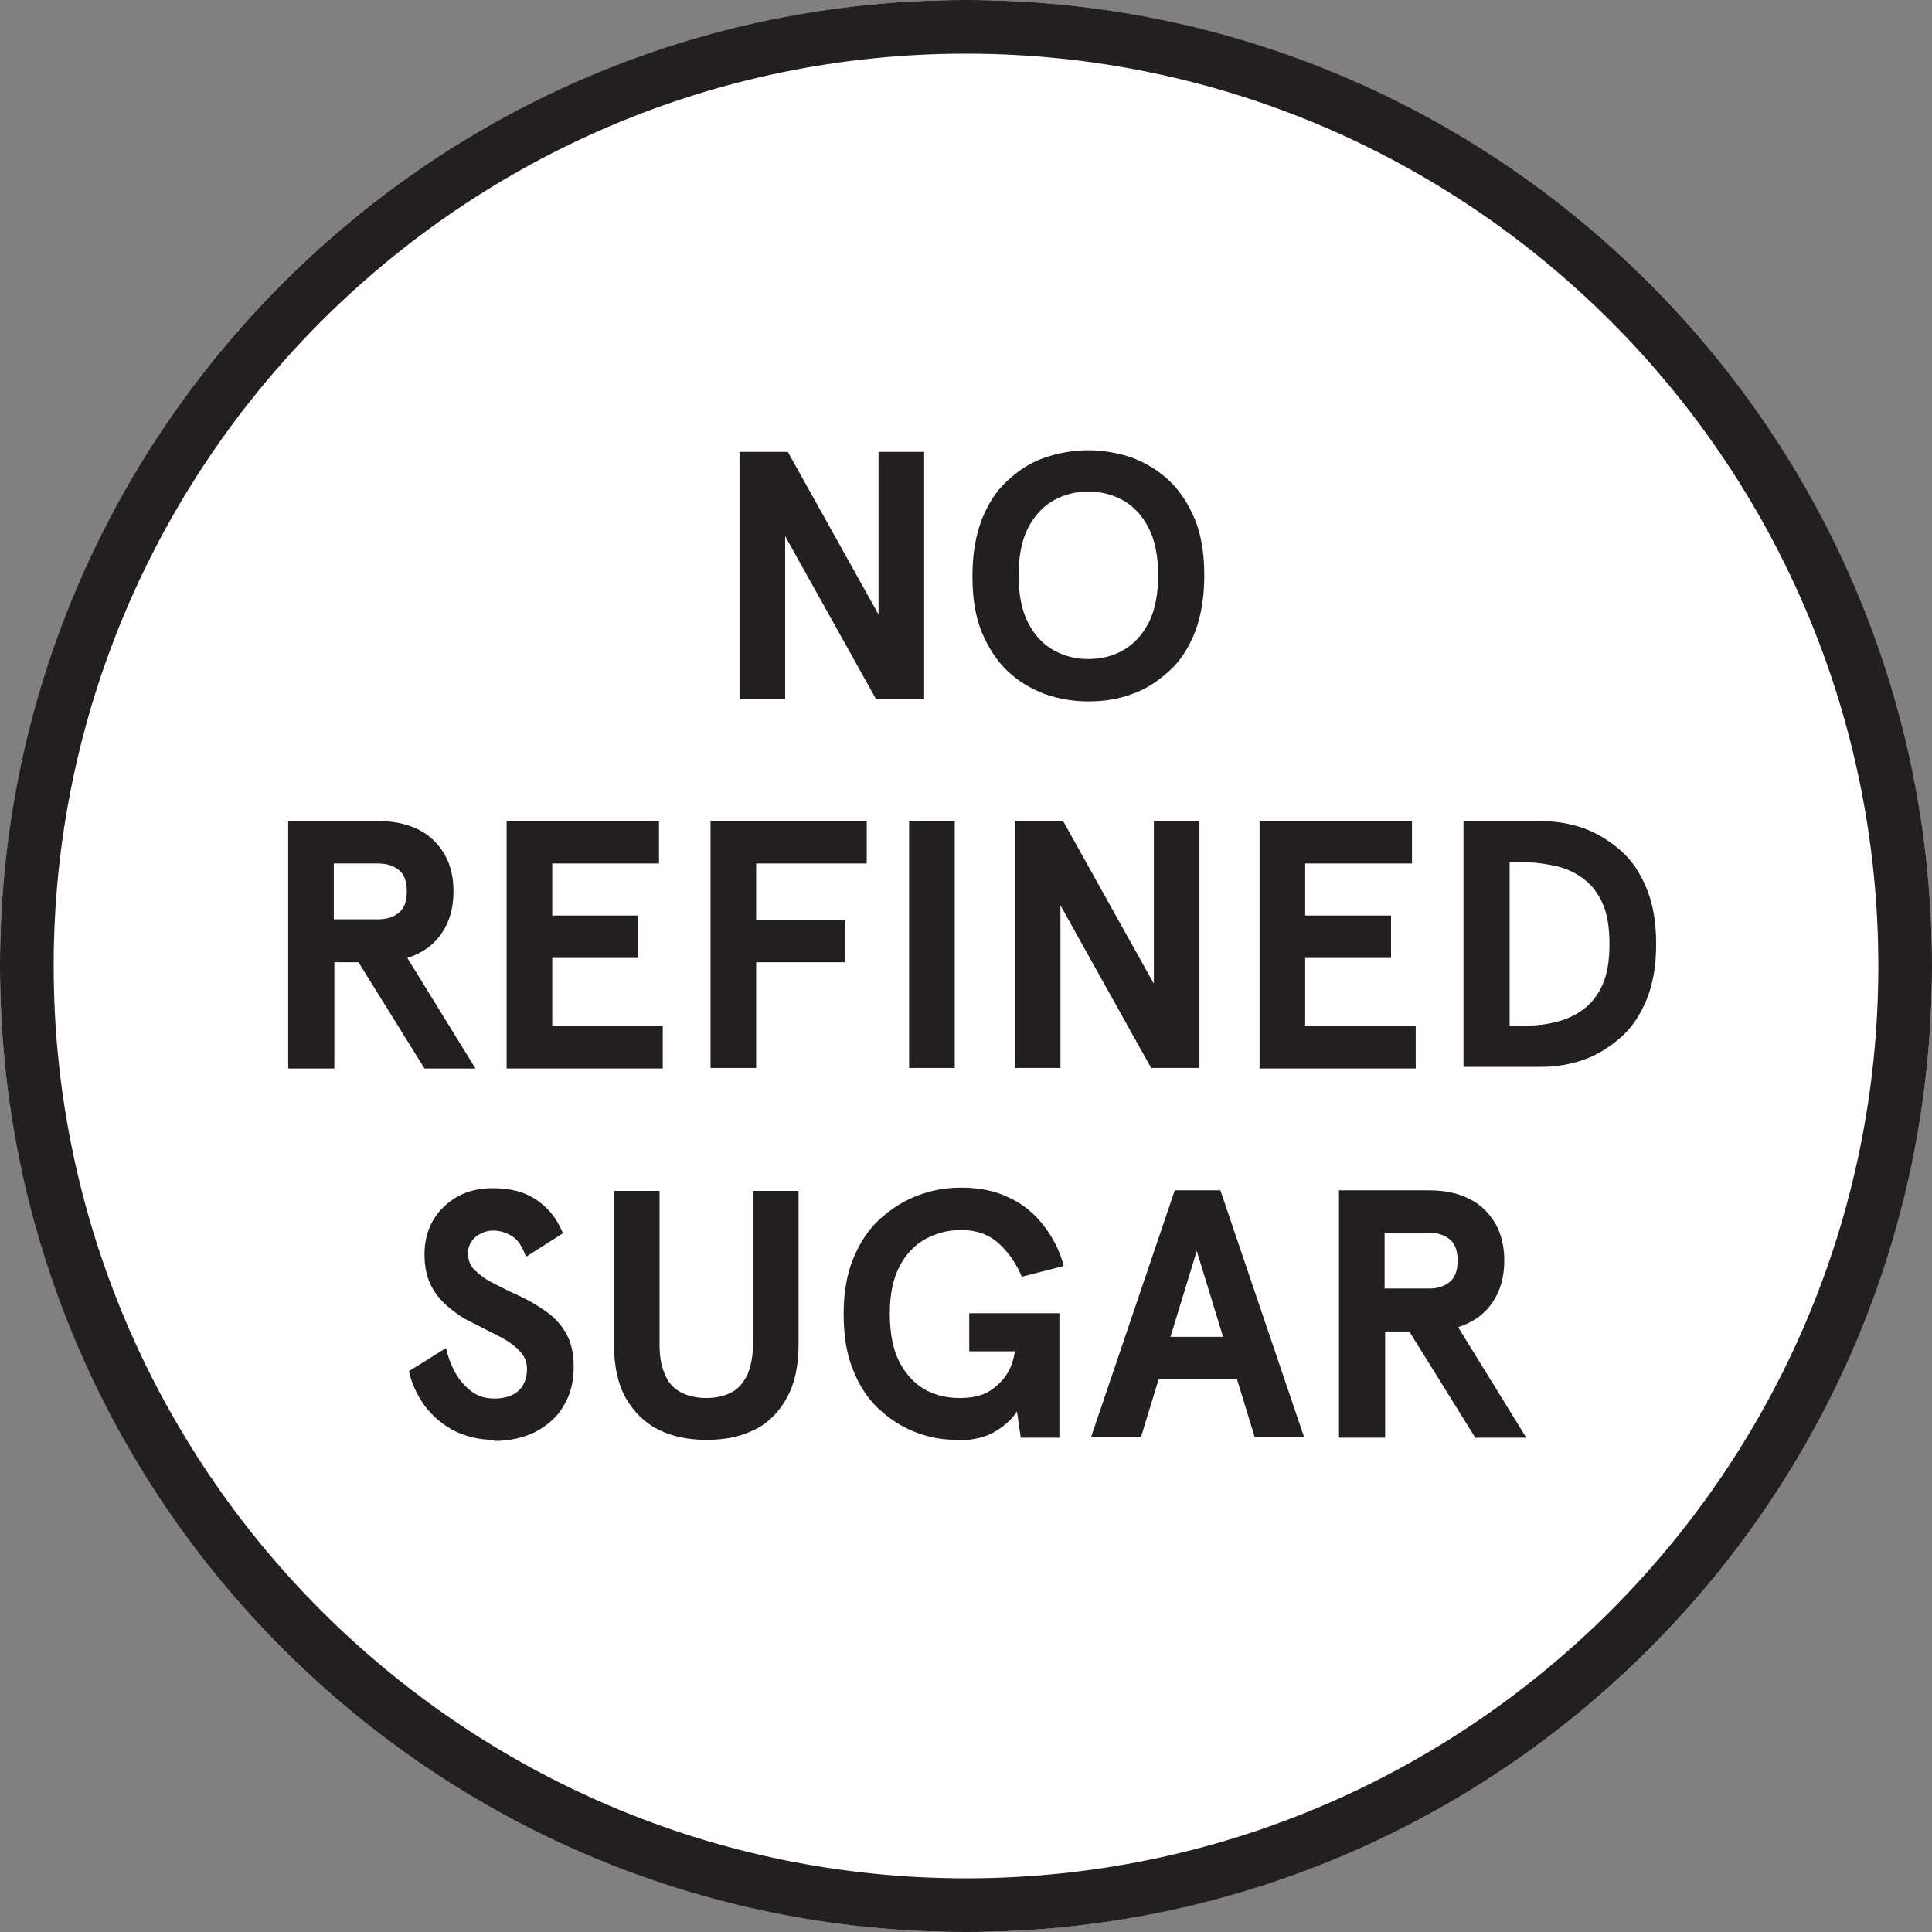
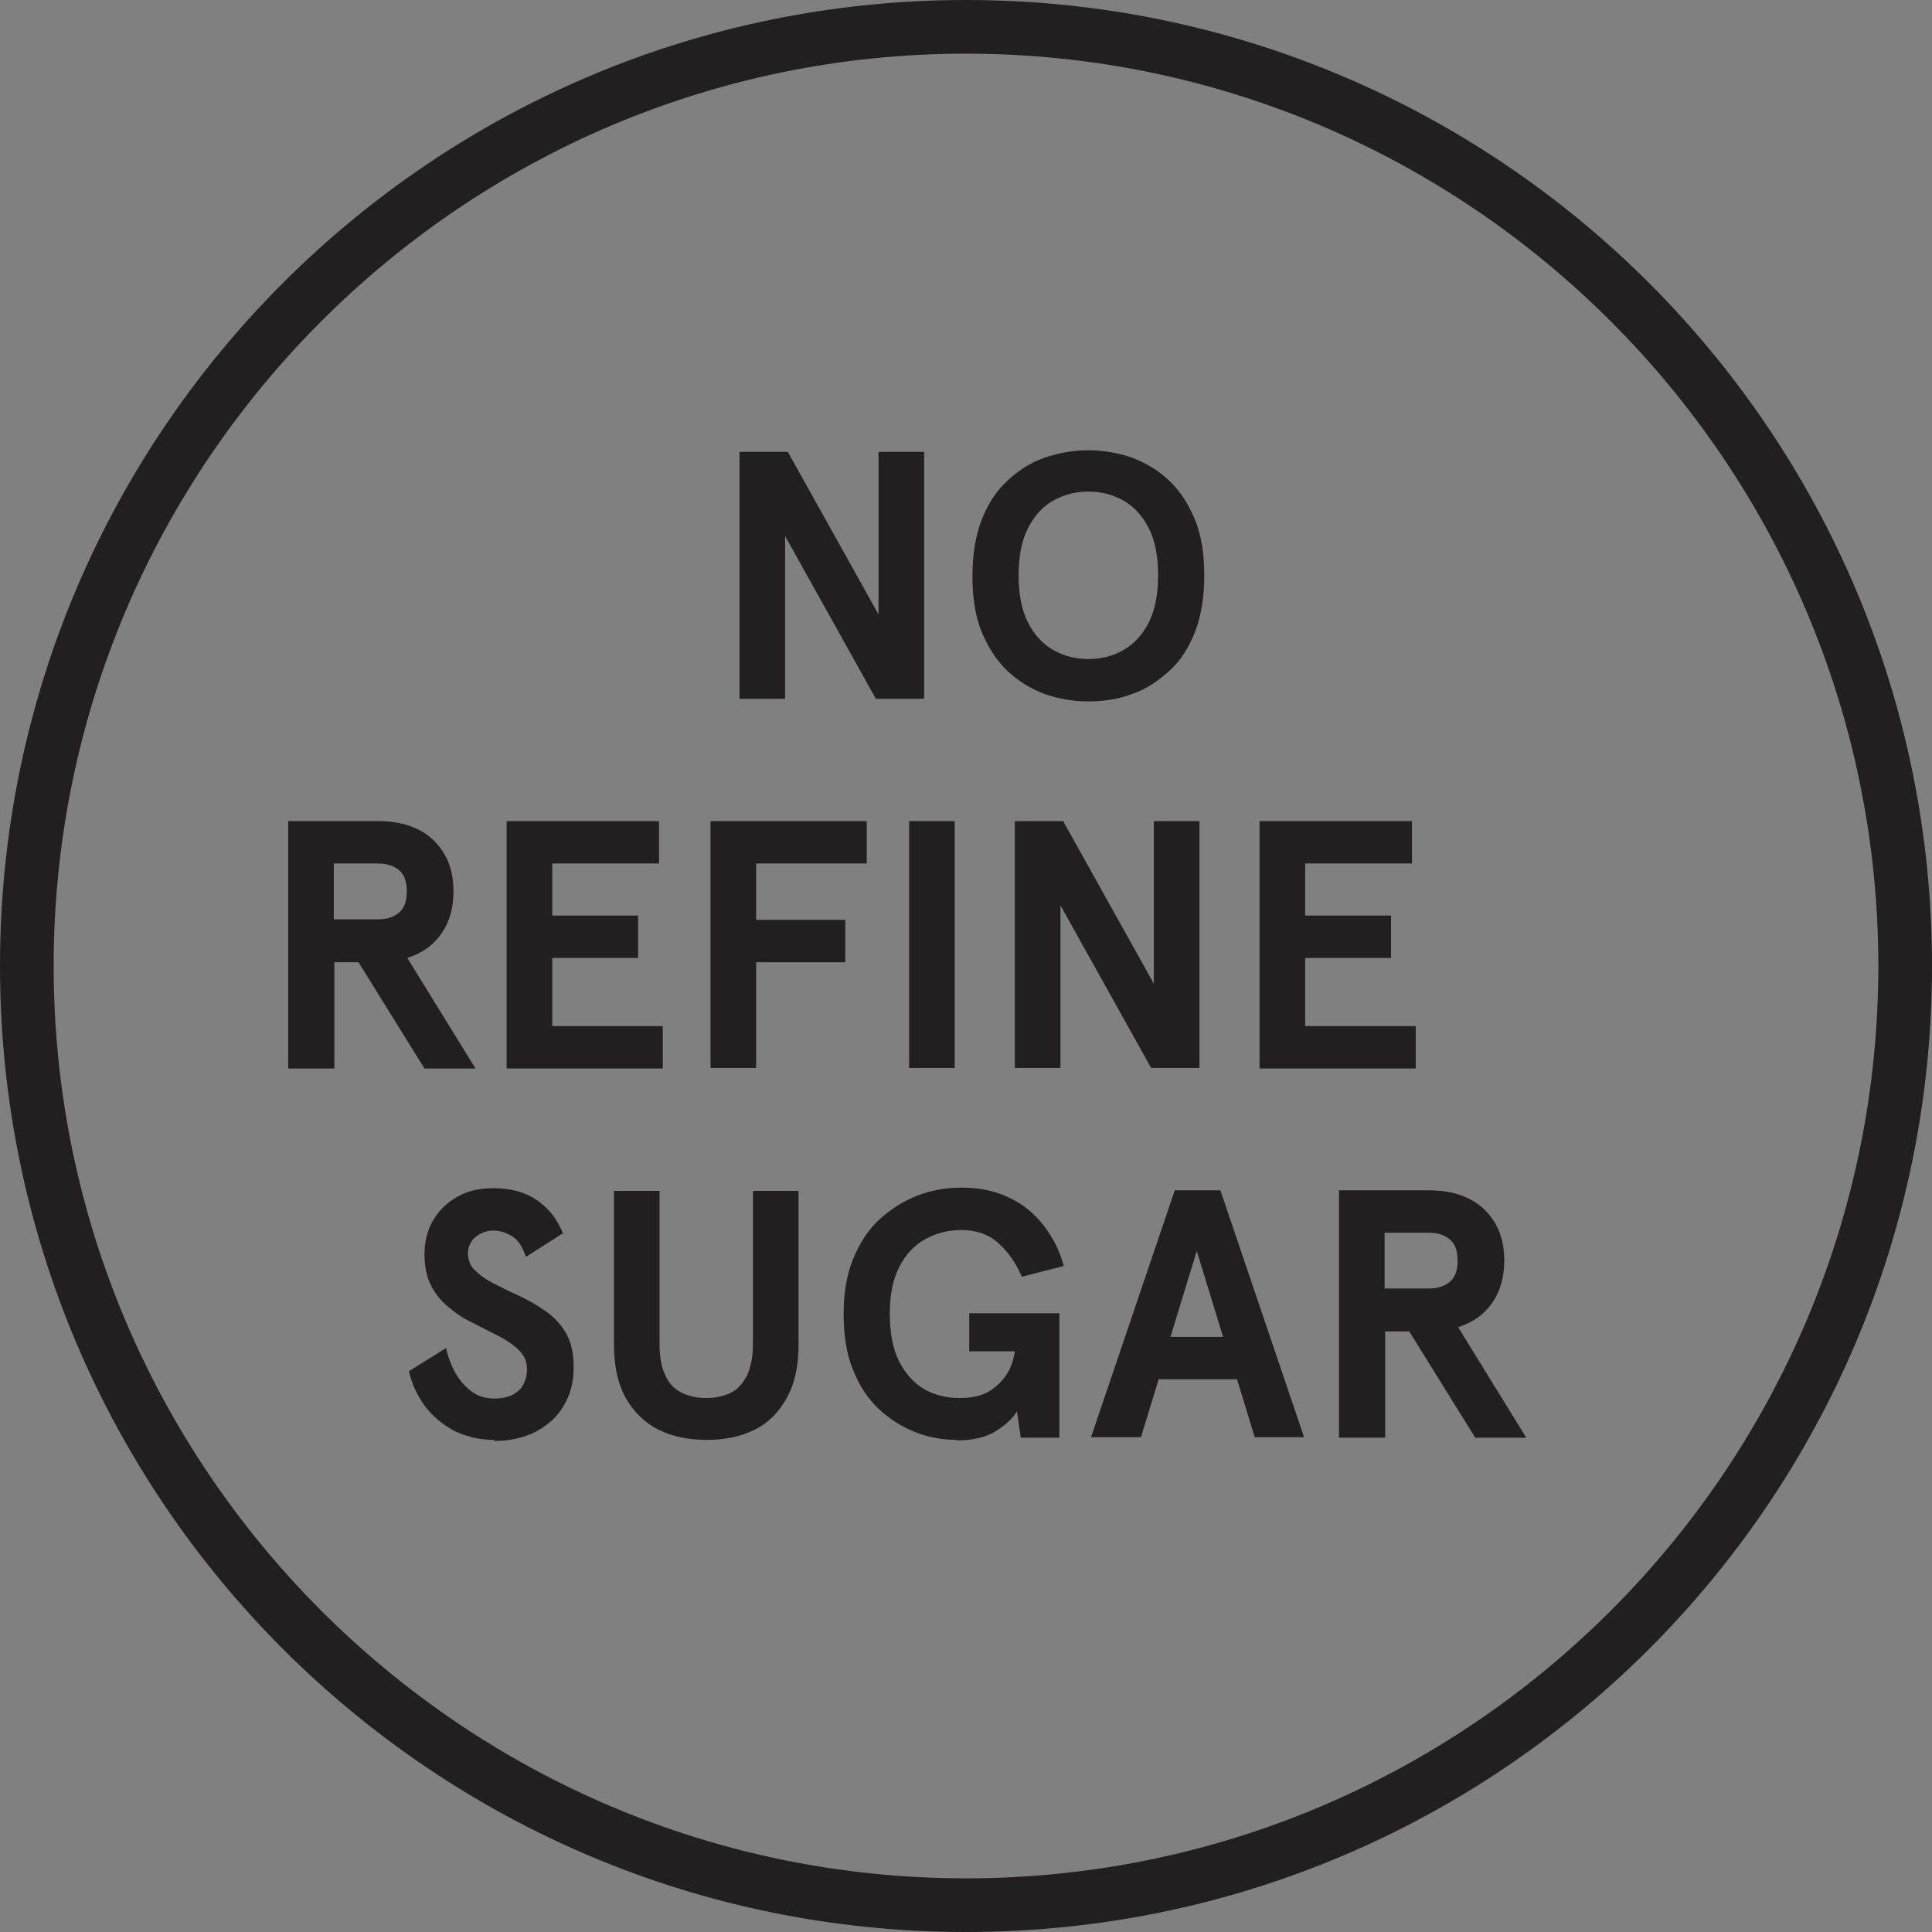
<svg xmlns="http://www.w3.org/2000/svg" viewBox="0 0 36 36" data-name="Layer 1" id="Layer_1">
  <rect x="0" y="0" width="36" height="36" fill="#808080" stroke="none" />
  <defs>
    <style>
      .cls-1 {
        fill: #fff;
      }

      .cls-2 {
        fill: #231f20;
      }
    </style>
  </defs>
  <g>
-     <circle r="18" cy="18" cx="18" class="cls-1" />
    <path d="M18,1c9.37,0,17,7.63,17,17s-7.63,17-17,17S1,27.37,1,18,8.63,1,18,1M18,0C8.06,0,0,8.06,0,18s8.06,18,18,18,18-8.06,18-18S27.94,0,18,0h0Z" class="cls-2" />
  </g>
  <g>
    <path d="M13.78,13.02v-4.6h.9l1.69,3.03v-3.03h.85v4.6h-.9l-1.69-3.03v3.03h-.85Z" class="cls-2" />
    <path d="M20.28,13.07c-.29,0-.56-.05-.82-.14-.26-.1-.49-.24-.69-.43-.2-.19-.36-.44-.48-.73-.12-.3-.17-.64-.17-1.04s.06-.75.17-1.04c.12-.3.27-.54.48-.73.2-.19.43-.34.69-.43s.54-.14.82-.14.56.05.82.14c.26.1.49.24.69.43s.36.44.48.73c.12.3.17.64.17,1.04s-.06.75-.17,1.04c-.12.3-.27.54-.48.73s-.43.34-.69.43c-.26.1-.54.14-.82.14ZM20.28,12.28c.23,0,.45-.05.64-.16.2-.11.36-.28.48-.51s.18-.53.18-.89-.06-.66-.18-.89c-.12-.23-.28-.4-.48-.51-.2-.11-.41-.16-.64-.16s-.44.05-.64.16-.36.28-.48.51c-.12.23-.18.53-.18.89s.06.66.18.89c.12.23.28.4.48.51s.41.16.64.16Z" class="cls-2" />
    <path d="M5.37,19.9v-4.6h1.68c.31,0,.56.06.77.17.21.11.36.27.47.46.11.2.16.42.16.68,0,.3-.07.56-.22.78-.15.22-.36.37-.64.46l1.27,2.06h-.95l-1.23-1.98h-.45v1.98h-.85ZM6.22,17.13h.83c.15,0,.28-.04.38-.12.1-.08.15-.21.15-.4s-.05-.32-.15-.4c-.1-.08-.23-.12-.38-.12h-.83v1.04Z" class="cls-2" />
    <path d="M9.44,19.9v-4.6h2.84v.79h-1.99v.97h1.6v.79h-1.6v1.27h2.06v.79h-2.91Z" class="cls-2" />
    <path d="M13.24,19.9v-4.6h2.91v.79h-2.06v1.05h1.66v.79h-1.66v1.97h-.85Z" class="cls-2" />
    <path d="M16.94,19.9v-4.6h.85v4.6h-.85Z" class="cls-2" />
    <path d="M18.91,19.9v-4.6h.9l1.69,3.03v-3.03h.85v4.6h-.9l-1.69-3.03v3.03h-.85Z" class="cls-2" />
    <path d="M23.47,19.9v-4.6h2.84v.79h-1.99v.97h1.6v.79h-1.6v1.27h2.06v.79h-2.91Z" class="cls-2" />
-     <path d="M27.27,19.9v-4.6h1.44c.27,0,.53.04.79.13.25.09.48.23.69.41s.37.42.49.71c.12.29.18.63.18,1.04s-.06.75-.18,1.04c-.12.29-.28.53-.49.71s-.43.32-.69.41-.52.13-.79.13h-1.44ZM28.13,19.11h.32c.18,0,.37-.02.55-.07.18-.04.35-.12.5-.23.15-.11.27-.26.36-.46.09-.2.13-.45.13-.76s-.04-.56-.13-.76c-.09-.2-.21-.35-.36-.46-.15-.11-.32-.19-.5-.23-.18-.04-.36-.07-.55-.07h-.32v3.02Z" class="cls-2" />
    <path d="M9.21,26.83c-.28,0-.52-.06-.75-.17-.22-.12-.4-.27-.55-.47-.14-.2-.24-.41-.29-.64l.69-.43c.04.17.1.33.18.47.08.14.18.25.3.34.12.09.26.13.43.13.11,0,.22-.02.31-.06.09-.04.16-.1.21-.18s.08-.19.08-.31c0-.14-.05-.25-.15-.35-.1-.1-.23-.19-.39-.27-.16-.08-.33-.17-.51-.26-.15-.07-.29-.17-.42-.28-.13-.11-.24-.24-.32-.4s-.12-.35-.12-.58.05-.44.16-.63c.11-.19.26-.33.45-.44.19-.11.42-.16.67-.16.32,0,.59.07.81.22s.38.35.49.62l-.69.44c-.06-.18-.14-.31-.25-.38s-.23-.11-.36-.11c-.12,0-.23.04-.33.12-.09.08-.14.18-.14.3s.04.24.13.32c.09.09.2.17.34.24s.29.15.45.22c.18.08.35.18.51.29.16.11.29.24.39.41.1.17.15.38.15.64,0,.28-.06.52-.19.73-.12.21-.3.36-.52.48-.22.11-.48.17-.77.17Z" class="cls-2" />
    <path d="M13.16,26.83c-.33,0-.63-.06-.89-.19-.26-.13-.46-.33-.61-.59-.15-.27-.22-.6-.22-1.01v-2.85h.85v2.86c0,.22.03.41.1.56.06.15.16.26.29.33.13.07.29.11.48.11s.35-.04.48-.11c.13-.07.22-.19.29-.33.06-.15.1-.33.1-.56v-2.86h.85v2.85c0,.41-.07.74-.22,1.01-.15.27-.35.47-.6.59-.26.13-.55.19-.89.19Z" class="cls-2" />
    <path d="M17.83,26.83c-.28,0-.54-.05-.79-.15s-.48-.25-.68-.44-.36-.44-.47-.73c-.12-.29-.17-.64-.17-1.03s.06-.74.18-1.03c.12-.29.28-.54.49-.73s.44-.34.7-.44c.26-.1.53-.15.82-.15.34,0,.64.06.9.19.26.12.47.3.64.52.17.22.3.47.37.75l-.78.2c-.11-.26-.26-.47-.44-.63s-.41-.24-.69-.24c-.25,0-.47.06-.67.17-.2.11-.36.28-.48.51s-.18.52-.18.88.06.67.18.9.28.4.47.51c.2.11.41.16.65.16s.41-.04.56-.13c.14-.09.25-.2.33-.33s.12-.27.14-.41h-.85v-.71h1.68v2.32h-.72l-.07-.49c-.09.14-.22.26-.4.37-.18.11-.42.17-.72.17Z" class="cls-2" />
    <path d="M20.33,26.78l1.56-4.6h.85l1.56,4.6h-.92l-.33-1.08h-1.46l-.33,1.08h-.92ZM21.82,24.91h.97l-.49-1.6-.49,1.6Z" class="cls-2" />
-     <path d="M24.95,26.78v-4.6h1.68c.31,0,.56.06.77.17.21.11.36.27.47.46.11.2.16.42.16.68,0,.3-.07.56-.22.78-.15.22-.36.37-.64.46l1.27,2.06h-.95l-1.23-1.98h-.45v1.98h-.85ZM25.8,24.01h.83c.15,0,.28-.04.38-.12.1-.08.15-.21.15-.4s-.05-.32-.15-.4c-.1-.08-.23-.12-.38-.12h-.83v1.04Z" class="cls-2" />
+     <path d="M24.95,26.78v-4.6h1.68c.31,0,.56.06.77.17.21.11.36.27.47.46.11.2.16.42.16.68,0,.3-.07.56-.22.78-.15.22-.36.37-.64.46l1.27,2.06h-.95l-1.23-1.98h-.45v1.98h-.85M25.8,24.01h.83c.15,0,.28-.04.38-.12.1-.08.15-.21.15-.4s-.05-.32-.15-.4c-.1-.08-.23-.12-.38-.12h-.83v1.04Z" class="cls-2" />
  </g>
</svg>